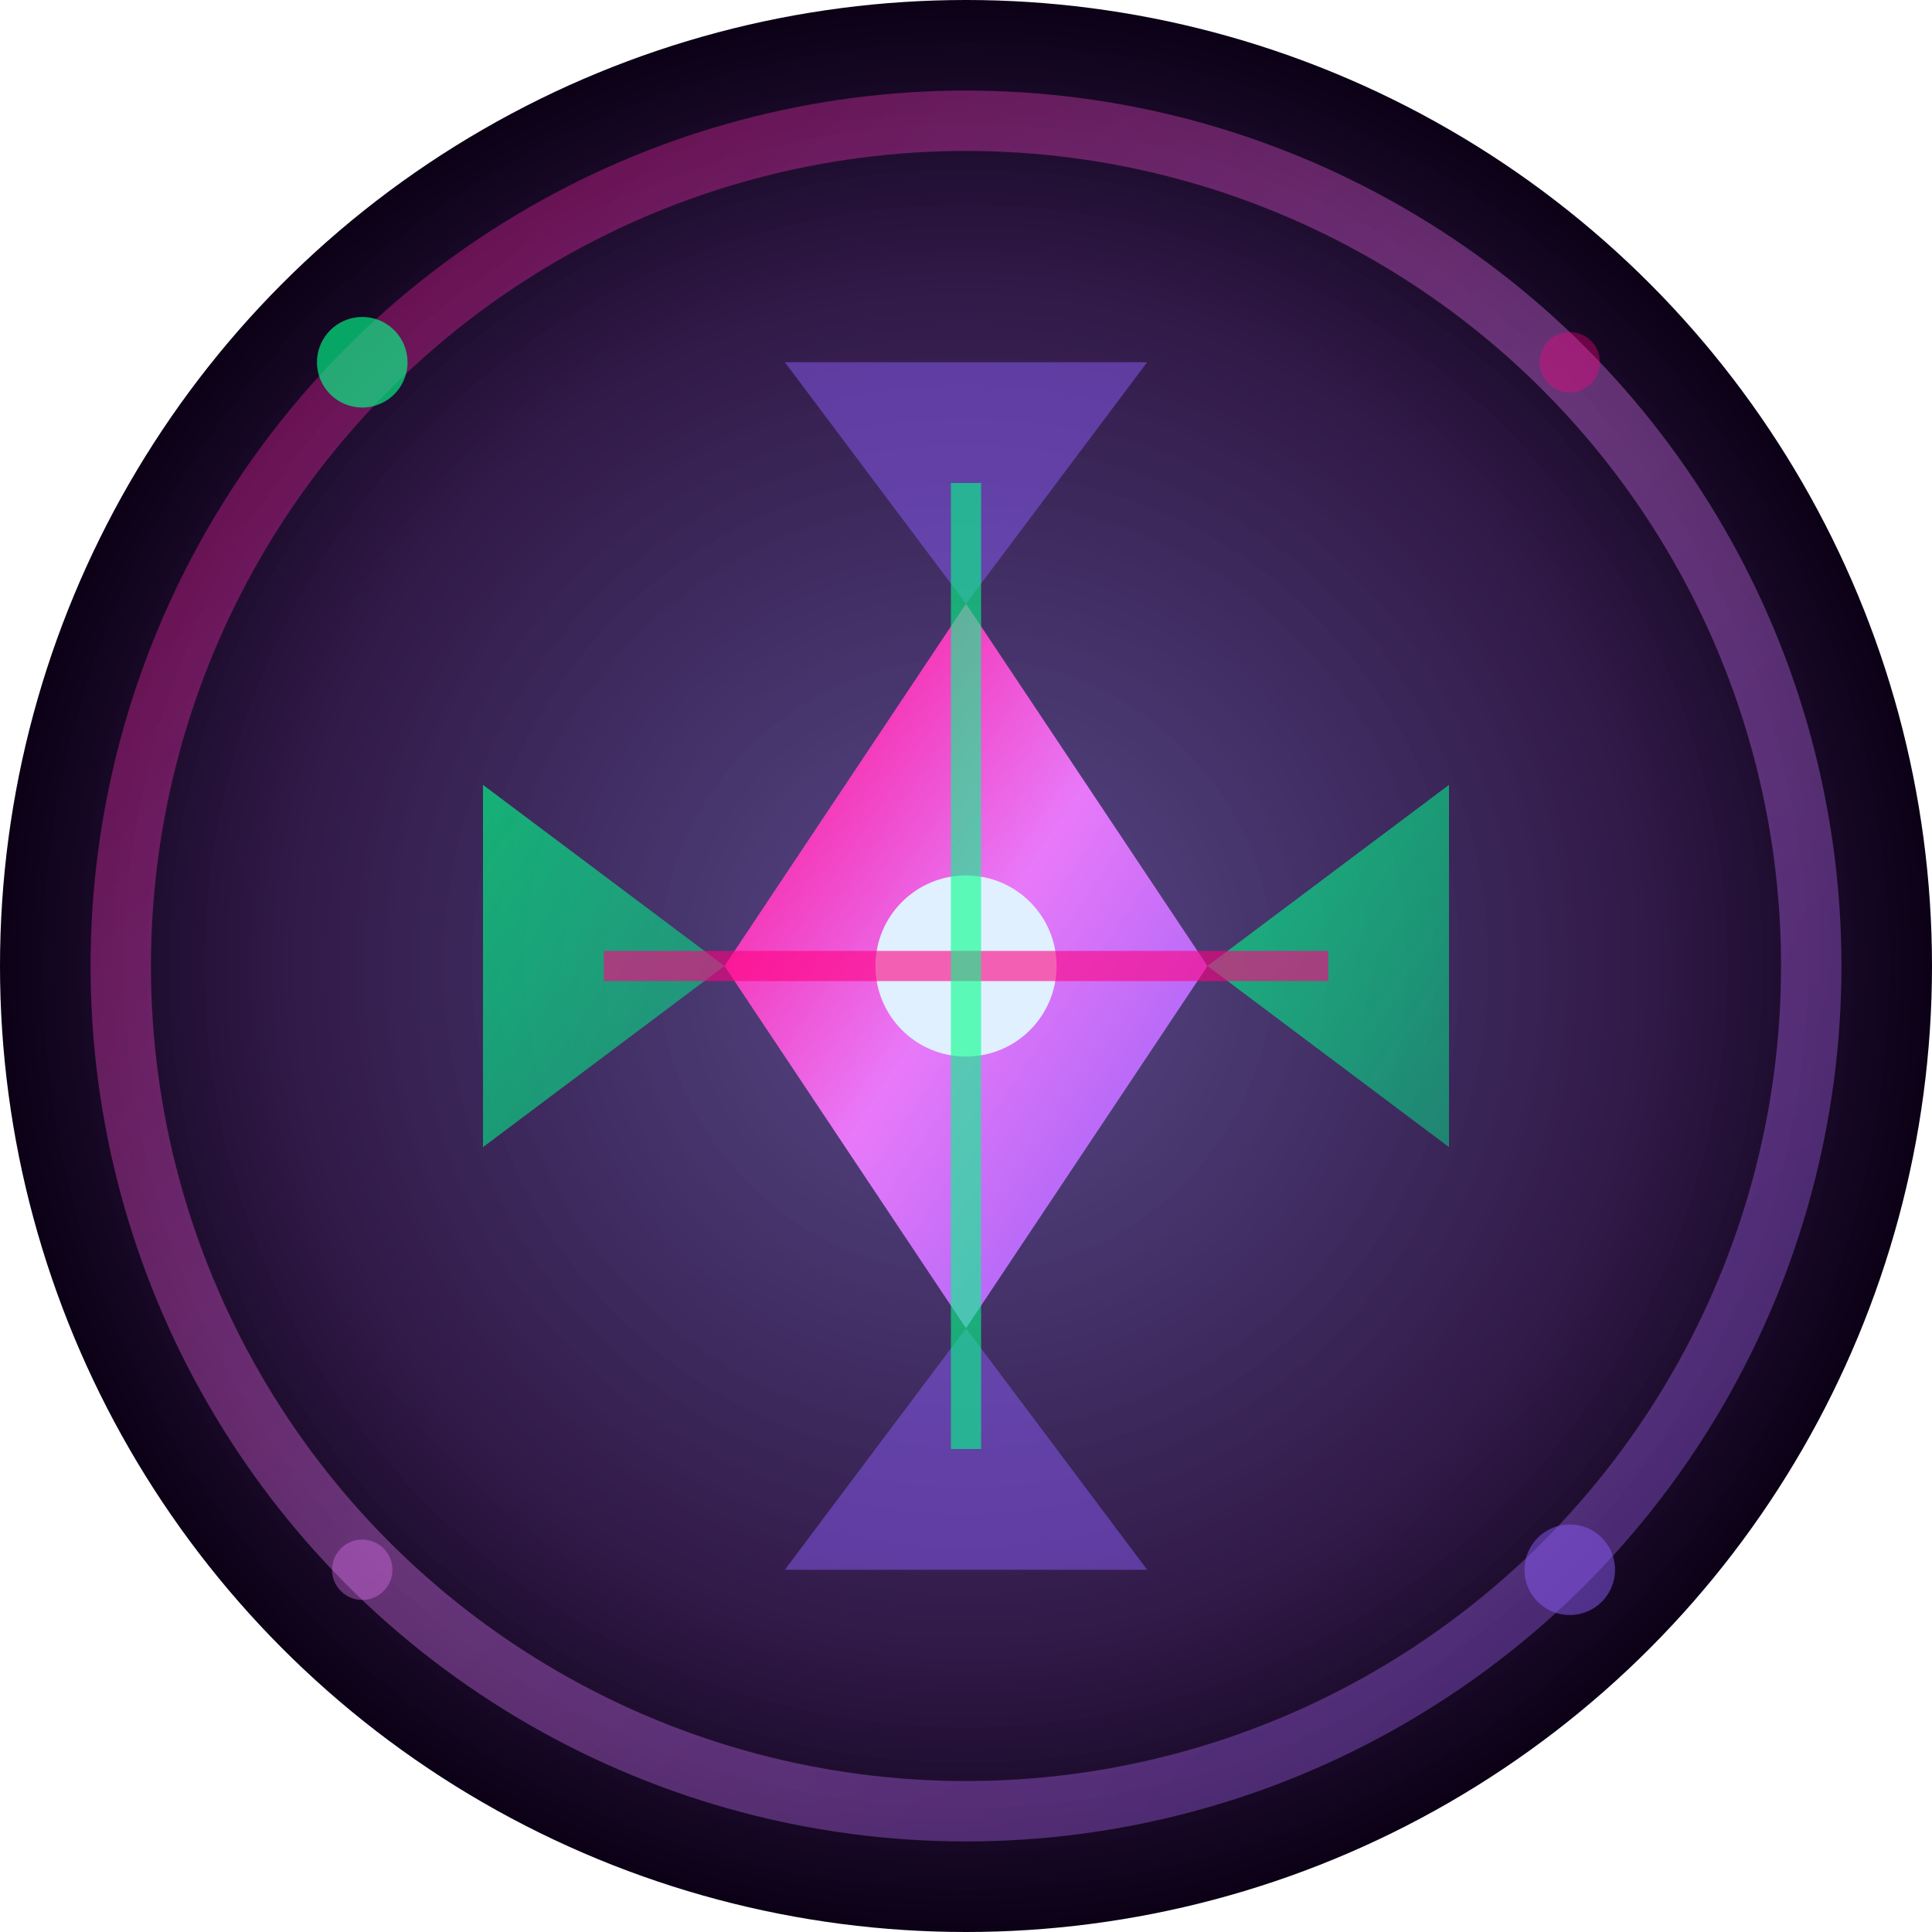
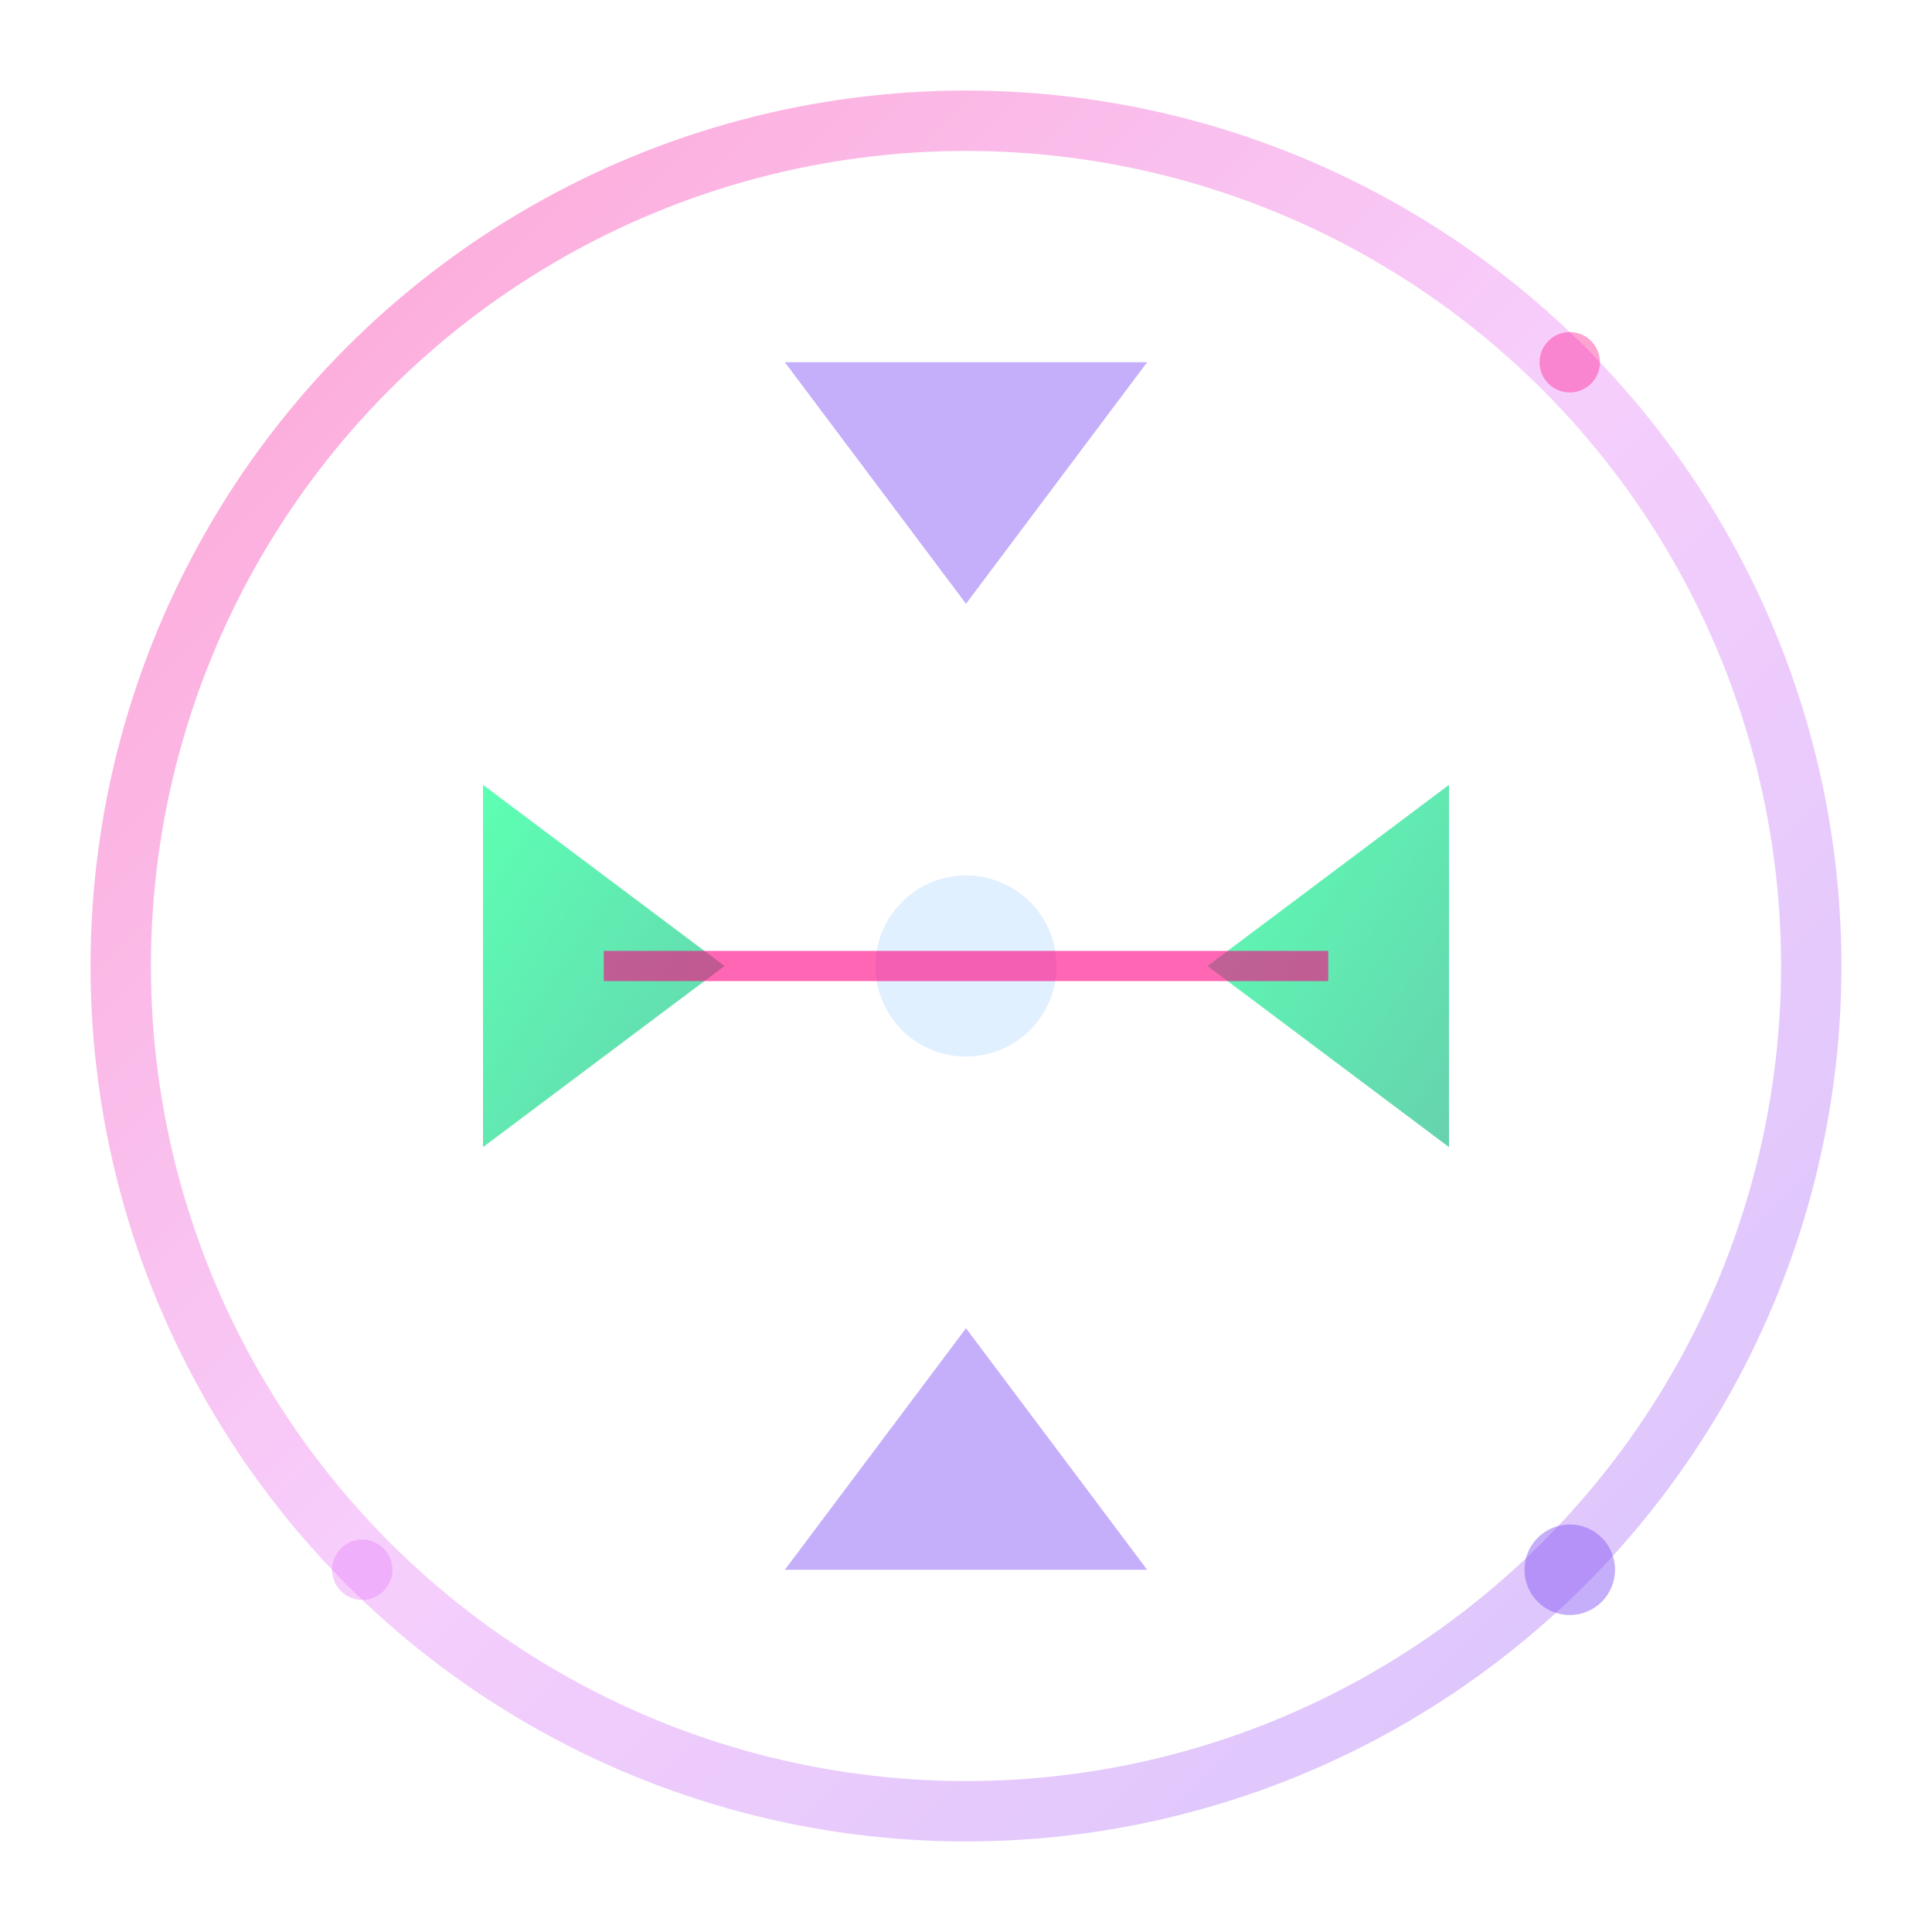
<svg xmlns="http://www.w3.org/2000/svg" viewBox="0 0 64 64" width="64" height="64">
  <defs>
    <linearGradient id="neonPink" x1="0%" y1="0%" x2="100%" y2="100%">
      <stop offset="0%" style="stop-color:#ff0080;stop-opacity:1" />
      <stop offset="50%" style="stop-color:#e879f9;stop-opacity:1" />
      <stop offset="100%" style="stop-color:#8b5cf6;stop-opacity:1" />
    </linearGradient>
    <linearGradient id="neonGreen" x1="0%" y1="0%" x2="100%" y2="100%">
      <stop offset="0%" style="stop-color:#00ff88;stop-opacity:1" />
      <stop offset="100%" style="stop-color:#10b981;stop-opacity:1" />
    </linearGradient>
    <radialGradient id="glowBg" cx="50%" cy="50%" r="50%">
      <stop offset="0%" style="stop-color:#2d1b69;stop-opacity:0.8" />
      <stop offset="70%" style="stop-color:#1a0033;stop-opacity:0.9" />
      <stop offset="100%" style="stop-color:#0a0014;stop-opacity:1" />
    </radialGradient>
    <filter id="glow" x="-50%" y="-50%" width="200%" height="200%">
      <feGaussianBlur stdDeviation="2" result="coloredBlur" />
      <feMerge>
        <feMergeNode in="coloredBlur" />
        <feMergeNode in="SourceGraphic" />
      </feMerge>
    </filter>
    <filter id="outerGlow" x="-100%" y="-100%" width="300%" height="300%">
      <feGaussianBlur stdDeviation="4" result="coloredBlur" />
      <feMerge>
        <feMergeNode in="coloredBlur" />
        <feMergeNode in="SourceGraphic" />
      </feMerge>
    </filter>
  </defs>
-   <circle cx="32" cy="32" r="32" fill="url(#glowBg)" />
  <circle cx="32" cy="32" r="28" fill="none" stroke="url(#neonPink)" stroke-width="2" opacity="0.6" filter="url(#outerGlow)" />
  <g transform="translate(32,32)">
-     <polygon points="0,-12 8,0 0,12 -8,0" fill="url(#neonPink)" filter="url(#glow)" />
    <polygon points="8,0 16,-6 16,6" fill="url(#neonGreen)" opacity="0.8" filter="url(#glow)" />
    <polygon points="-8,0 -16,-6 -16,6" fill="url(#neonGreen)" opacity="0.8" filter="url(#glow)" />
    <polygon points="0,-12 -6,-20 6,-20" fill="#8b5cf6" opacity="0.7" filter="url(#glow)" />
    <polygon points="0,12 -6,20 6,20" fill="#8b5cf6" opacity="0.7" filter="url(#glow)" />
    <circle cx="0" cy="0" r="3" fill="#e0f0ff" filter="url(#glow)" />
    <line x1="-12" y1="0" x2="12" y2="0" stroke="#ff0080" stroke-width="1" opacity="0.6" />
-     <line x1="0" y1="-16" x2="0" y2="16" stroke="#00ff88" stroke-width="1" opacity="0.6" />
  </g>
-   <circle cx="12" cy="12" r="1.5" fill="#00ff88" opacity="0.8" filter="url(#glow)" />
  <circle cx="52" cy="12" r="1" fill="#ff0080" opacity="0.6" filter="url(#glow)" />
  <circle cx="52" cy="52" r="1.5" fill="#8b5cf6" opacity="0.7" filter="url(#glow)" />
  <circle cx="12" cy="52" r="1" fill="#e879f9" opacity="0.6" filter="url(#glow)" />
</svg>